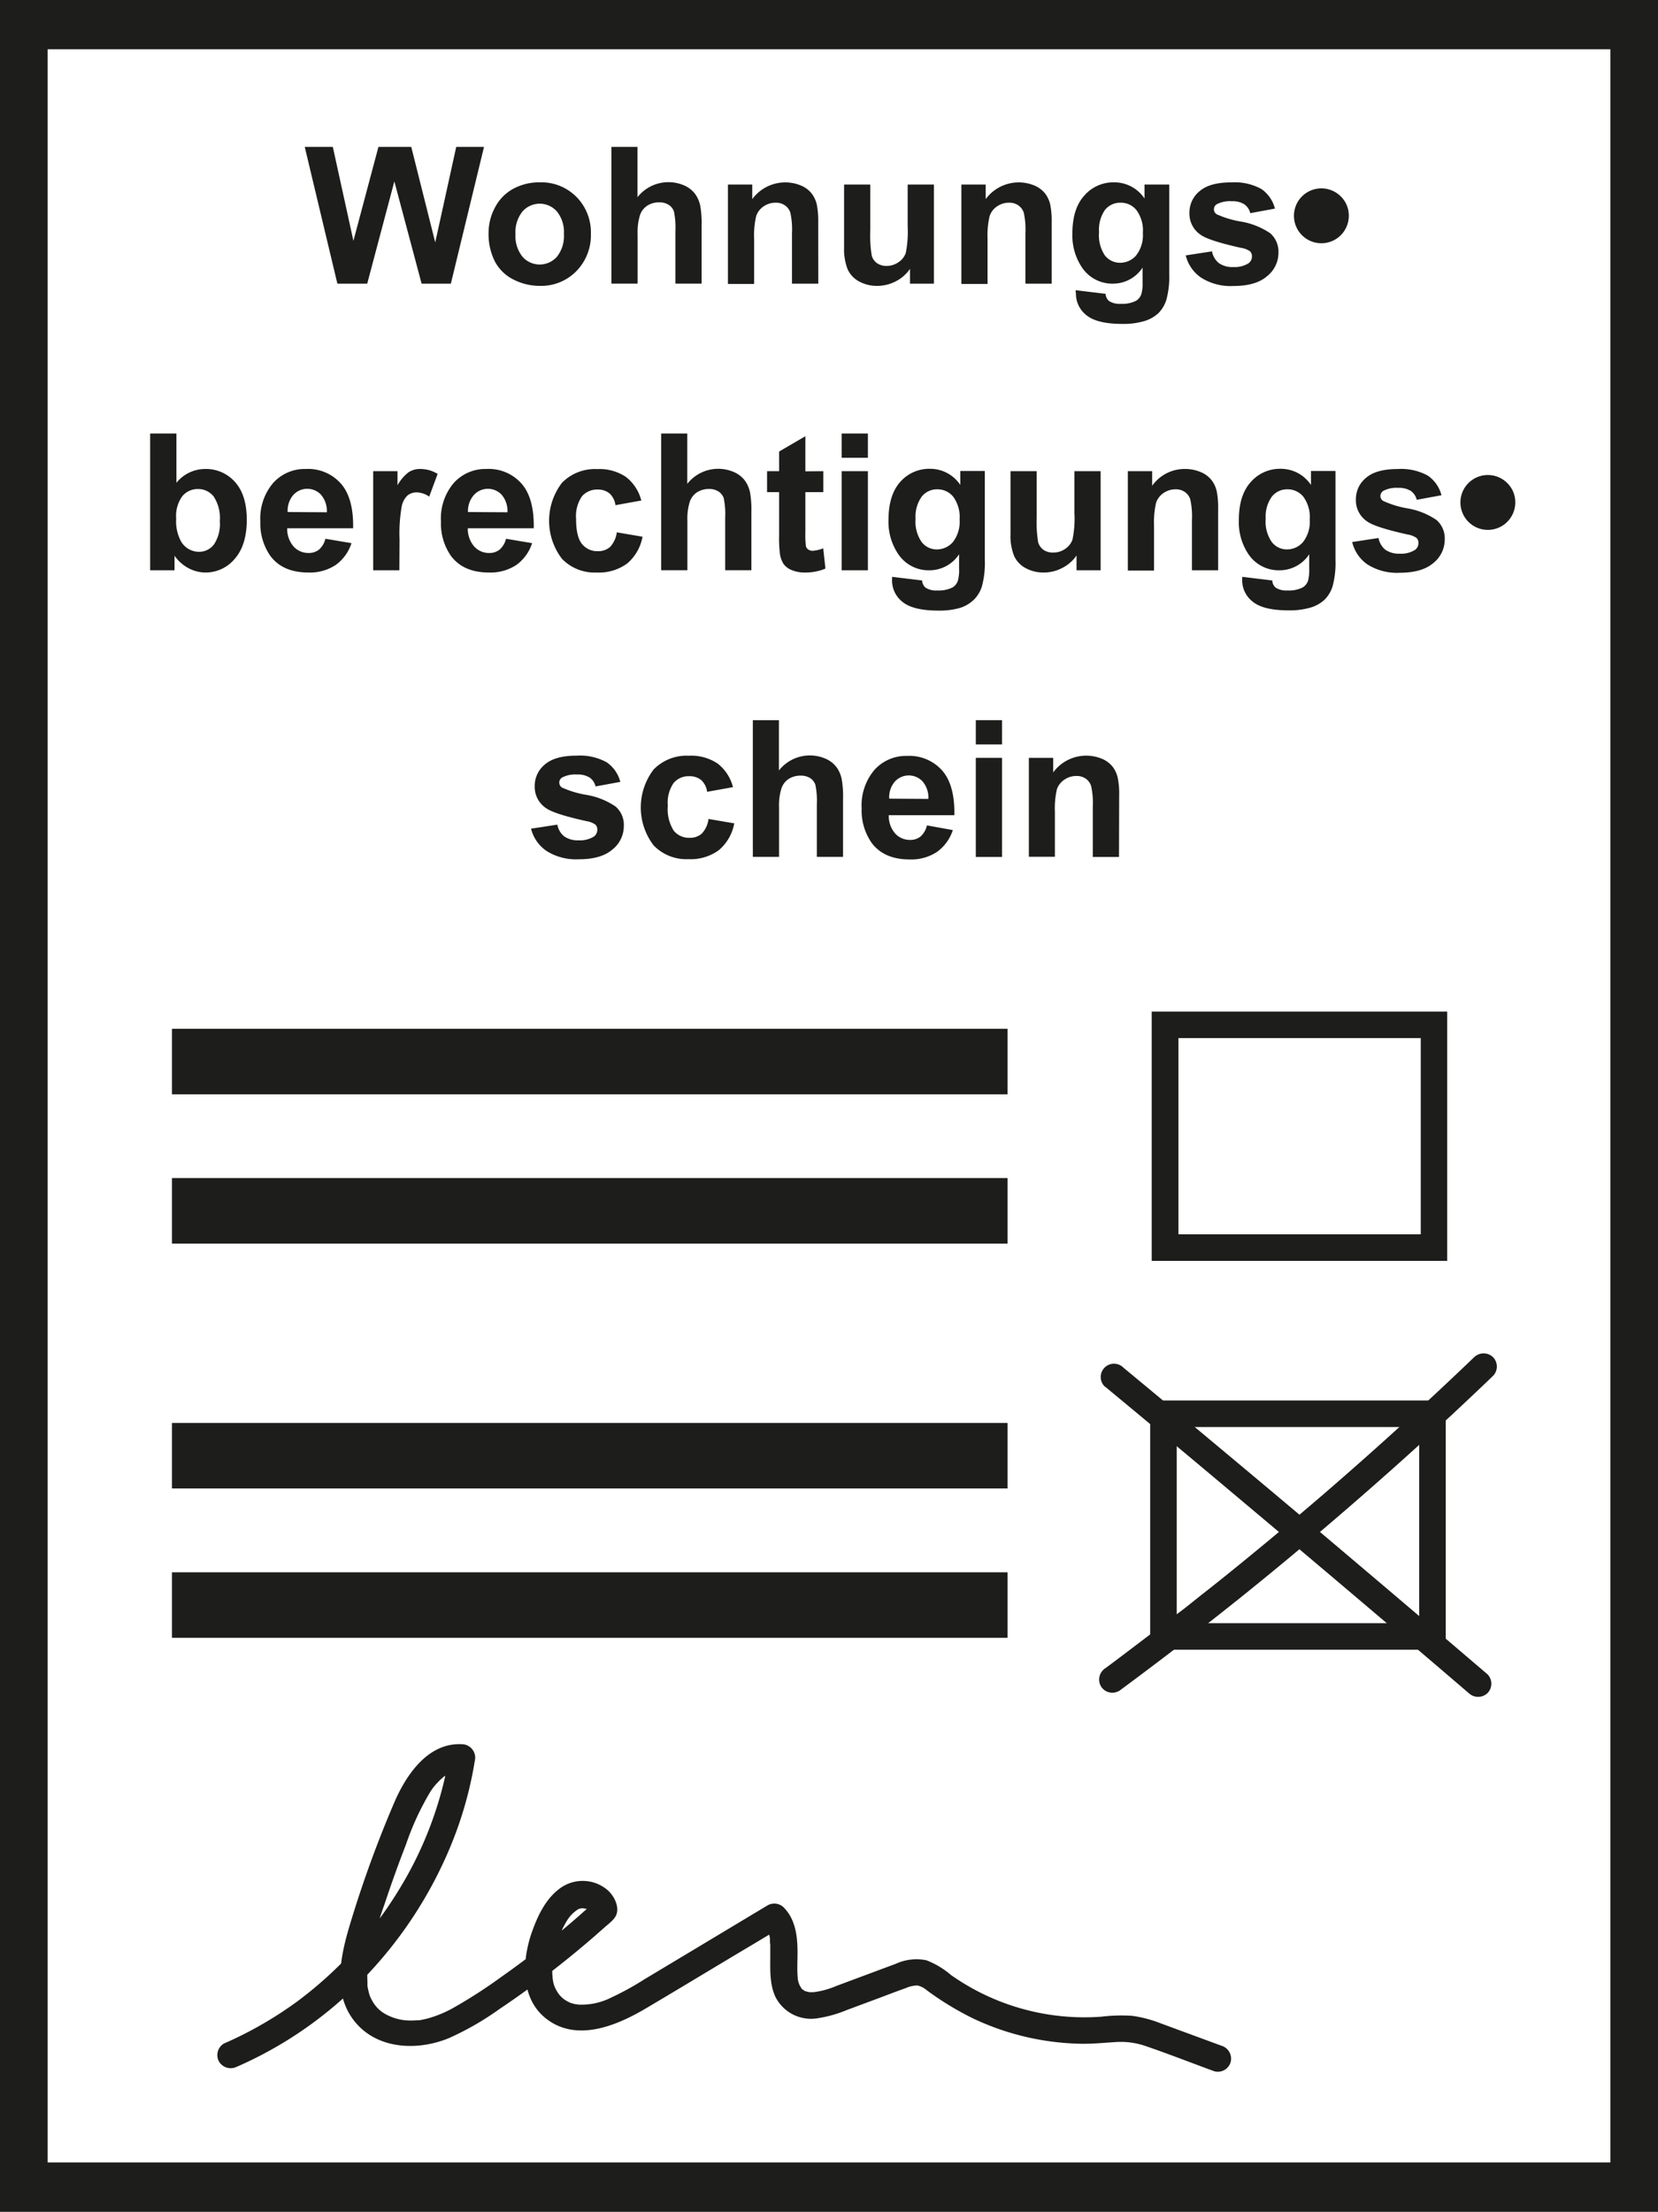
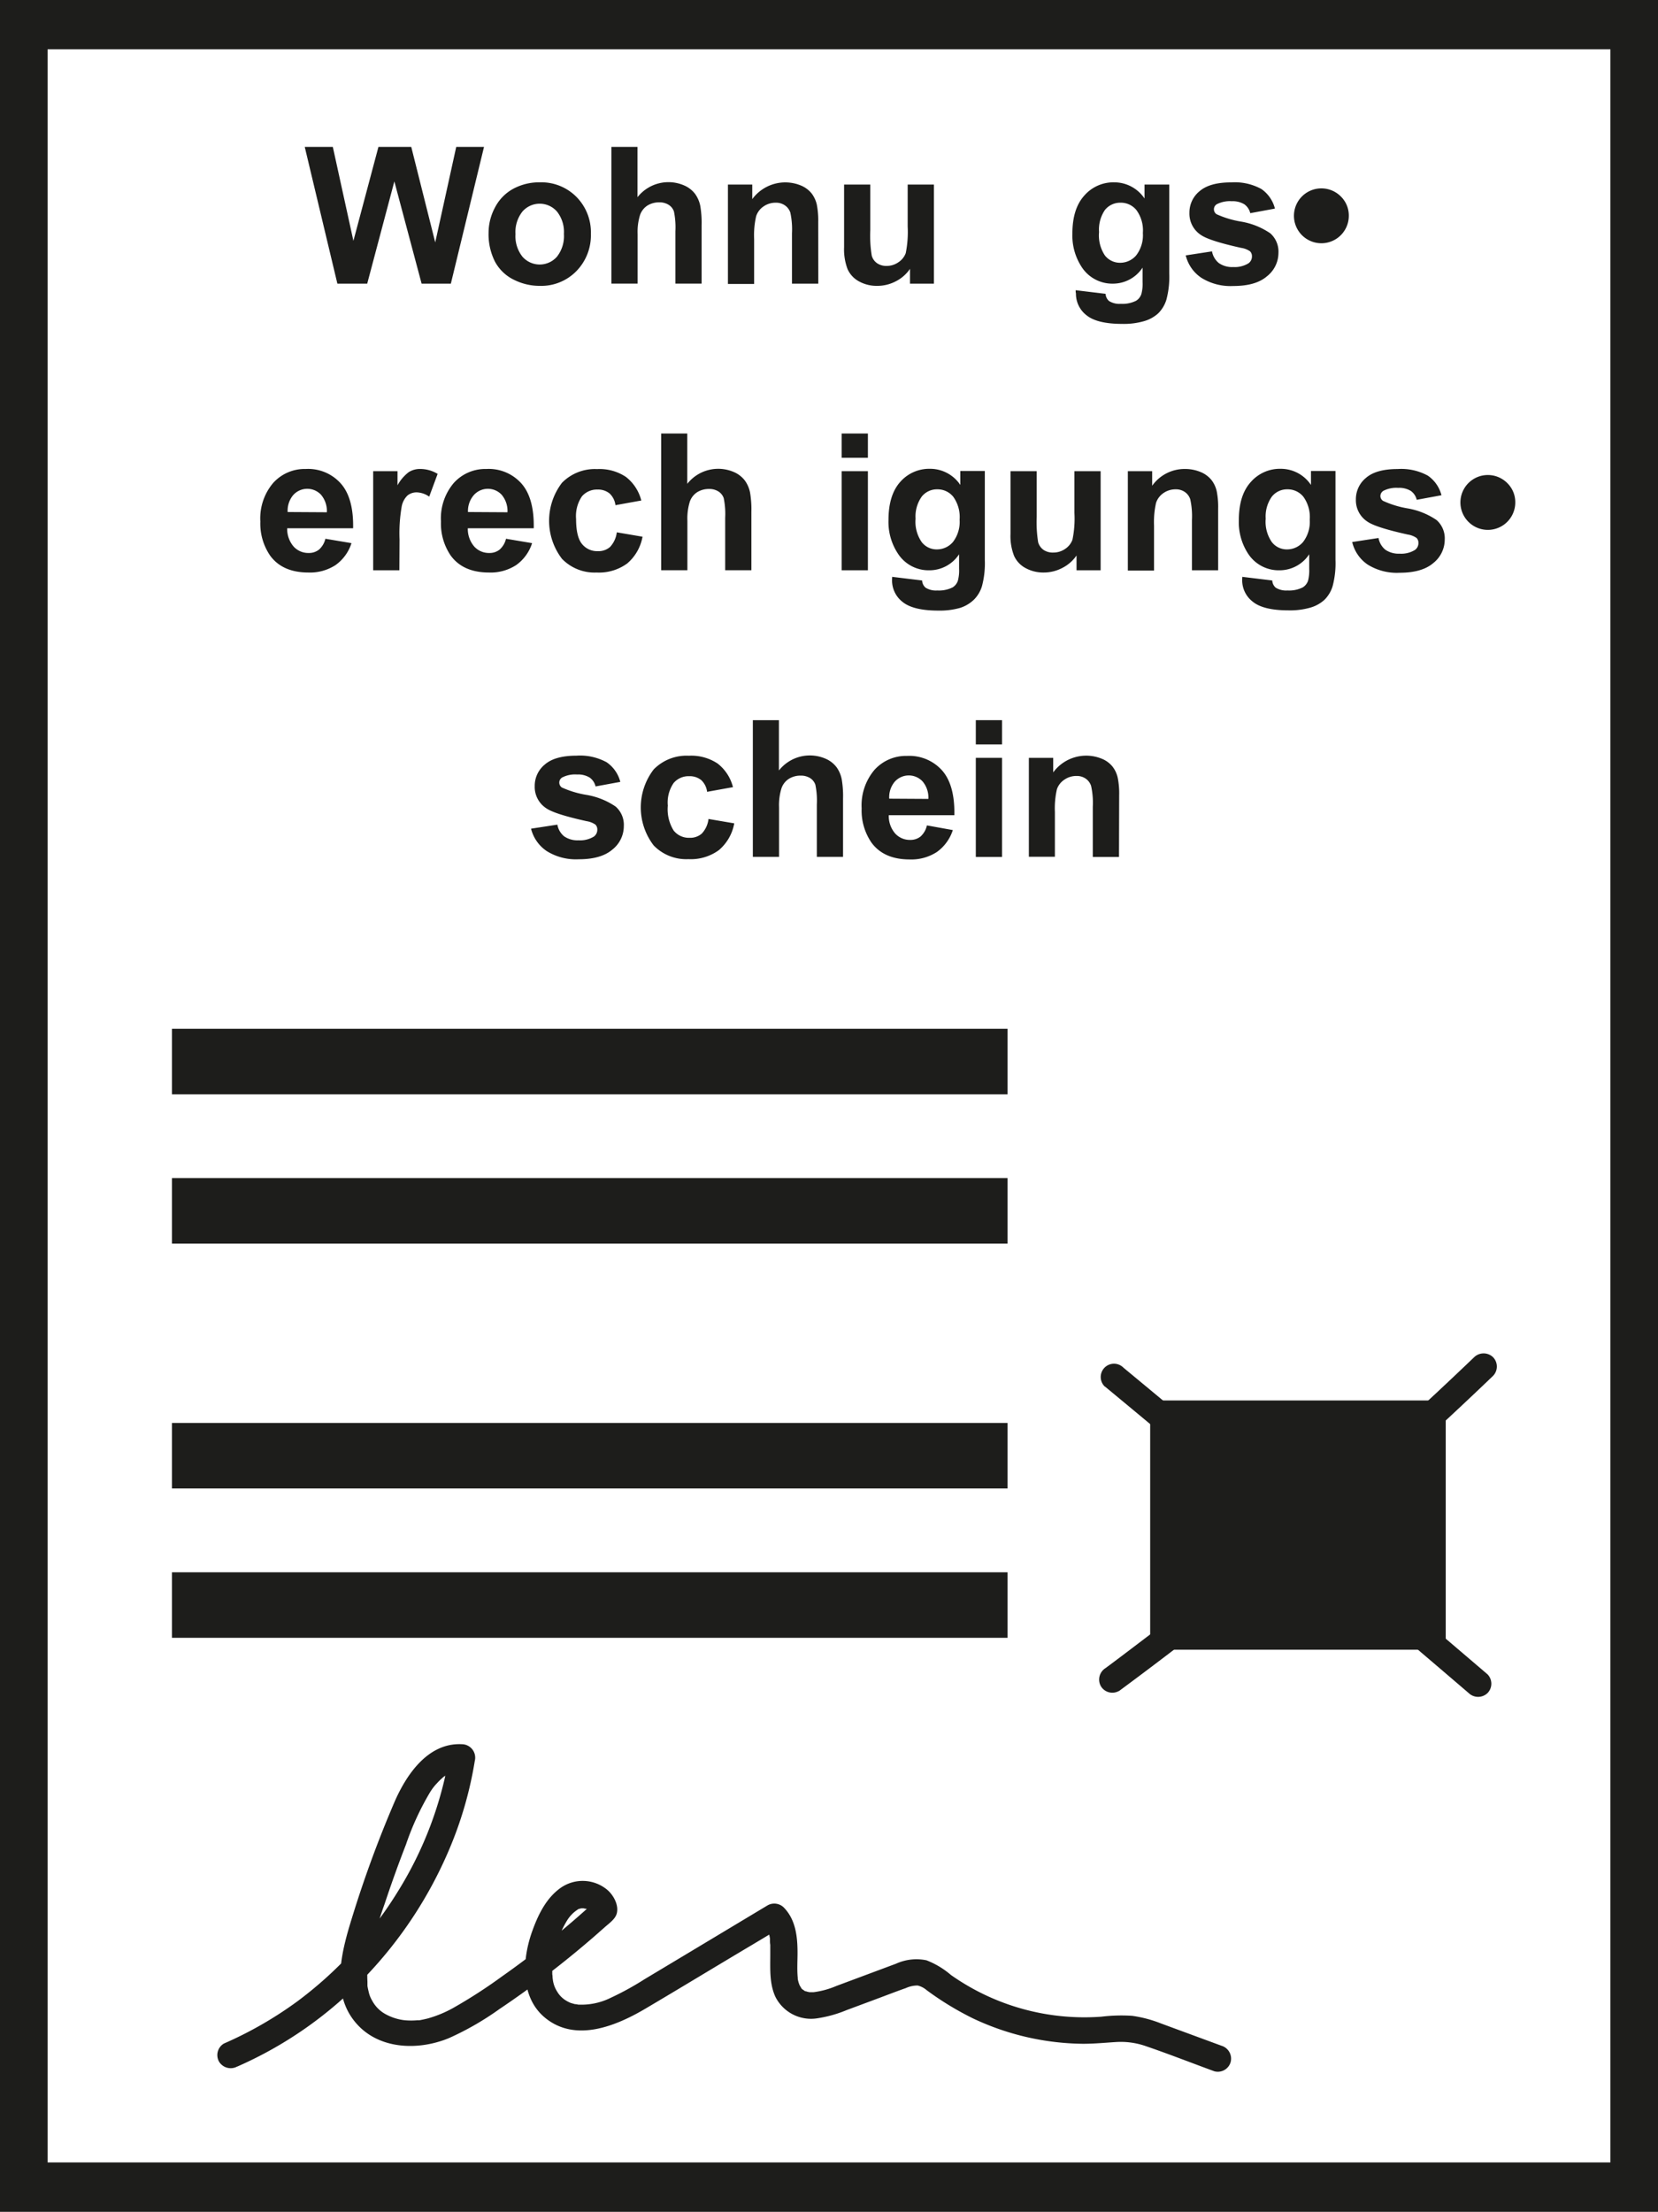
<svg xmlns="http://www.w3.org/2000/svg" viewBox="0 0 283.46 378.1">
  <rect x="0" y="0" width="283.46" height="378.1" fill="#808080" stroke="none" />
  <defs>
    <style>.cls-1{fill:#fff;}.cls-2{fill:#1d1d1b;}</style>
  </defs>
  <g id="Ebene_6" data-name="Ebene 6">
    <rect class="cls-1" x="4.07" y="4.22" width="275.32" height="369.66" />
    <path class="cls-2" d="M455.56,608.19H172.1V230.1H455.56Zm-275.32-8.43H447.42V238.53H180.24Z" transform="translate(-172.1 -230.1)" />
    <path class="cls-2" d="M229.78,278.59l-5.58-23.38H229l3.52,16.06,4.28-16.06h5.61l4.1,16.33,3.59-16.33h4.75l-5.67,23.38h-5l-4.66-17.48-4.64,17.48Z" transform="translate(-172.1 -230.1)" />
    <path class="cls-2" d="M255.63,269.88a9.18,9.18,0,0,1,1.1-4.32,7.62,7.62,0,0,1,3.12-3.19,9.32,9.32,0,0,1,4.51-1.1,8.44,8.44,0,0,1,6.3,2.5,8.59,8.59,0,0,1,2.46,6.3,8.76,8.76,0,0,1-2.48,6.38,8.42,8.42,0,0,1-6.25,2.52,9.86,9.86,0,0,1-4.44-1.05,7.27,7.27,0,0,1-3.22-3.08A10.36,10.36,0,0,1,255.63,269.88Zm4.6.24a5.64,5.64,0,0,0,1.19,3.86,3.92,3.92,0,0,0,5.9,0,5.69,5.69,0,0,0,1.19-3.89,5.61,5.61,0,0,0-1.19-3.83,3.92,3.92,0,0,0-5.9,0A5.66,5.66,0,0,0,260.23,270.12Z" transform="translate(-172.1 -230.1)" />
    <path class="cls-2" d="M281.09,255.21v8.6a6.73,6.73,0,0,1,8-2,4.65,4.65,0,0,1,1.87,1.47,5.31,5.31,0,0,1,.86,2,17.15,17.15,0,0,1,.23,3.36v9.94h-4.48v-8.95a13.37,13.37,0,0,0-.25-3.38,2.18,2.18,0,0,0-.91-1.14,2.9,2.9,0,0,0-1.61-.42,3.75,3.75,0,0,0-2,.54,3.14,3.14,0,0,0-1.28,1.64,9.73,9.73,0,0,0-.41,3.23v8.48h-4.48V255.21Z" transform="translate(-172.1 -230.1)" />
    <path class="cls-2" d="M312,278.59H307.5V270a13.5,13.5,0,0,0-.28-3.55,2.39,2.39,0,0,0-.94-1.25,2.63,2.63,0,0,0-1.55-.45,3.56,3.56,0,0,0-2.09.64,3.19,3.19,0,0,0-1.27,1.69,14.58,14.58,0,0,0-.34,3.89v7.67h-4.48V261.65h4.16v2.49A7,7,0,0,1,309,261.8a4.61,4.61,0,0,1,1.86,1.37,5,5,0,0,1,.88,1.88,14.28,14.28,0,0,1,.25,3Z" transform="translate(-172.1 -230.1)" />
    <path class="cls-2" d="M327.68,278.59v-2.53a6.51,6.51,0,0,1-2.43,2.13,6.86,6.86,0,0,1-3.18.78,6.3,6.3,0,0,1-3.06-.74,4.47,4.47,0,0,1-2-2.11,9.46,9.46,0,0,1-.6-3.75V261.65h4.48v7.79a21,21,0,0,0,.25,4.37,2.33,2.33,0,0,0,.9,1.28,2.79,2.79,0,0,0,1.66.47,3.5,3.5,0,0,0,2-.63,3.18,3.18,0,0,0,1.25-1.56,18.42,18.42,0,0,0,.33-4.57v-7.15h4.49v16.94Z" transform="translate(-172.1 -230.1)" />
-     <path class="cls-2" d="M351.9,278.59h-4.49V270a13.5,13.5,0,0,0-.28-3.55,2.5,2.5,0,0,0-.94-1.25,2.65,2.65,0,0,0-1.55-.45,3.54,3.54,0,0,0-2.09.64,3.19,3.19,0,0,0-1.27,1.69,14.58,14.58,0,0,0-.34,3.89v7.67h-4.48V261.65h4.16v2.49a7,7,0,0,1,8.29-2.34,4.61,4.61,0,0,1,1.86,1.37,5,5,0,0,1,.88,1.88,14.28,14.28,0,0,1,.25,3Z" transform="translate(-172.1 -230.1)" />
    <path class="cls-2" d="M356,279.71l5.12.62a1.71,1.71,0,0,0,.59,1.23,3.34,3.34,0,0,0,2,.48,5.23,5.23,0,0,0,2.63-.53,2.15,2.15,0,0,0,.89-1.13,6.73,6.73,0,0,0,.21-2.06v-2.47a6.06,6.06,0,0,1-5.07,2.74A6.24,6.24,0,0,1,357,275.7a9.81,9.81,0,0,1-1.56-5.67q0-4.26,2.05-6.51a6.59,6.59,0,0,1,5.09-2.25,6.22,6.22,0,0,1,5.19,2.76v-2.38H372v15.2a15.22,15.22,0,0,1-.49,4.49,5.62,5.62,0,0,1-1.39,2.32,6.09,6.09,0,0,1-2.39,1.33,12.48,12.48,0,0,1-3.77.48c-2.87,0-4.91-.5-6.11-1.48a4.63,4.63,0,0,1-1.8-3.74C356,280.1,356,279.92,356,279.71Zm4-9.94a6.16,6.16,0,0,0,1,4,3.26,3.26,0,0,0,2.58,1.25,3.59,3.59,0,0,0,2.78-1.28,5.65,5.65,0,0,0,1.13-3.81,5.88,5.88,0,0,0-1.09-3.9,3.41,3.41,0,0,0-2.74-1.28,3.34,3.34,0,0,0-2.66,1.25A5.92,5.92,0,0,0,360,269.77Z" transform="translate(-172.1 -230.1)" />
    <path class="cls-2" d="M374.82,273.76l4.49-.69a3.33,3.33,0,0,0,1.17,2,3.92,3.92,0,0,0,2.45.68,4.48,4.48,0,0,0,2.62-.64,1.44,1.44,0,0,0,.59-1.2,1.17,1.17,0,0,0-.32-.84,3.43,3.43,0,0,0-1.5-.59q-5.42-1.2-6.87-2.19a4.35,4.35,0,0,1-2-3.81,4.69,4.69,0,0,1,1.74-3.7c1.16-1,2.95-1.5,5.39-1.5a9.46,9.46,0,0,1,5.17,1.13,5.8,5.8,0,0,1,2.32,3.35l-4.22.78a2.62,2.62,0,0,0-1-1.51,3.79,3.79,0,0,0-2.16-.53,4.87,4.87,0,0,0-2.54.5,1,1,0,0,0-.51.91,1,1,0,0,0,.45.81,16.56,16.56,0,0,0,4.18,1.26,12.6,12.6,0,0,1,5,2,4.17,4.17,0,0,1,1.4,3.34,5.11,5.11,0,0,1-1.95,4c-1.29,1.12-3.21,1.67-5.76,1.67a9.39,9.39,0,0,1-5.47-1.4A6.42,6.42,0,0,1,374.82,273.76Z" transform="translate(-172.1 -230.1)" />
    <path class="cls-2" d="M402.7,267a4.69,4.69,0,1,1-1.38-3.33A4.57,4.57,0,0,1,402.7,267Z" transform="translate(-172.1 -230.1)" />
-     <path class="cls-2" d="M197.77,327.59V304.21h4.49v8.42a6.35,6.35,0,0,1,4.91-2.36,6.62,6.62,0,0,1,5.12,2.24q2,2.24,2,6.44c0,2.89-.68,5.12-2.06,6.68a6.46,6.46,0,0,1-5,2.34,6.22,6.22,0,0,1-2.86-.72,6.79,6.79,0,0,1-2.43-2.15v2.49Zm4.45-8.83a7.23,7.23,0,0,0,.83,3.89,3.55,3.55,0,0,0,3.1,1.78,3.18,3.18,0,0,0,2.53-1.26,6.3,6.3,0,0,0,1-4,6.64,6.64,0,0,0-1.05-4.19,3.34,3.34,0,0,0-2.7-1.28,3.39,3.39,0,0,0-2.68,1.25A5.77,5.77,0,0,0,202.22,318.76Z" transform="translate(-172.1 -230.1)" />
    <path class="cls-2" d="M227.73,322.2l4.46.75a7.34,7.34,0,0,1-2.71,3.74,8,8,0,0,1-4.65,1.28q-4.43,0-6.54-2.88a9.68,9.68,0,0,1-1.68-5.84,9.35,9.35,0,0,1,2.2-6.6,7.26,7.26,0,0,1,5.57-2.38,7.48,7.48,0,0,1,6,2.5q2.19,2.49,2.09,7.64H221.2a4.6,4.6,0,0,0,1.09,3.11,3.38,3.38,0,0,0,2.58,1.11,2.73,2.73,0,0,0,1.77-.58A3.57,3.57,0,0,0,227.73,322.2Zm.25-4.53a4.3,4.3,0,0,0-1-3,3.23,3.23,0,0,0-4.75.06,4.13,4.13,0,0,0-.95,2.9Z" transform="translate(-172.1 -230.1)" />
    <path class="cls-2" d="M240.38,327.59H235.9V310.65h4.16v2.41a7.15,7.15,0,0,1,1.92-2.25,3.54,3.54,0,0,1,1.94-.54,5.72,5.72,0,0,1,3,.84L245.48,315a3.91,3.91,0,0,0-2.1-.73,2.48,2.48,0,0,0-1.6.52,3.5,3.5,0,0,0-1,1.87,26.8,26.8,0,0,0-.37,5.68Z" transform="translate(-172.1 -230.1)" />
    <path class="cls-2" d="M258.61,322.2l4.46.75a7.34,7.34,0,0,1-2.71,3.74,8,8,0,0,1-4.65,1.28q-4.43,0-6.54-2.88a9.68,9.68,0,0,1-1.68-5.84,9.35,9.35,0,0,1,2.2-6.6,7.26,7.26,0,0,1,5.57-2.38,7.48,7.48,0,0,1,6,2.5q2.19,2.49,2.09,7.64H252.08a4.6,4.6,0,0,0,1.09,3.11,3.38,3.38,0,0,0,2.58,1.11,2.73,2.73,0,0,0,1.77-.58A3.57,3.57,0,0,0,258.61,322.2Zm.25-4.53a4.3,4.3,0,0,0-1-3,3.23,3.23,0,0,0-4.75.06,4.13,4.13,0,0,0-1,2.9Z" transform="translate(-172.1 -230.1)" />
    <path class="cls-2" d="M281.74,315.66l-4.42.8a3.28,3.28,0,0,0-1-2,3.1,3.1,0,0,0-2.05-.67,3.37,3.37,0,0,0-2.68,1.16,6,6,0,0,0-1,3.87c0,2,.33,3.43,1,4.26a3.32,3.32,0,0,0,2.72,1.24,3,3,0,0,0,2.09-.72,4.46,4.46,0,0,0,1.15-2.5l4.4.75a7.81,7.81,0,0,1-2.63,4.58,8.17,8.17,0,0,1-5.22,1.54,7.74,7.74,0,0,1-5.92-2.34,10.69,10.69,0,0,1,0-13,7.88,7.88,0,0,1,6-2.34,8.13,8.13,0,0,1,4.92,1.33A7.42,7.42,0,0,1,281.74,315.66Z" transform="translate(-172.1 -230.1)" />
    <path class="cls-2" d="M289.6,304.21v8.6a6.73,6.73,0,0,1,8-2,4.65,4.65,0,0,1,1.87,1.47,5.31,5.31,0,0,1,.86,2,17.15,17.15,0,0,1,.23,3.36v9.94h-4.48v-8.95a13.37,13.37,0,0,0-.25-3.38,2.22,2.22,0,0,0-.91-1.14,2.9,2.9,0,0,0-1.61-.42,3.75,3.75,0,0,0-2,.54,3.14,3.14,0,0,0-1.28,1.64,9.73,9.73,0,0,0-.41,3.23v8.48h-4.48V304.21Z" transform="translate(-172.1 -230.1)" />
-     <path class="cls-2" d="M312.86,310.65v3.58h-3.07v6.82a16.66,16.66,0,0,0,.09,2.42.94.94,0,0,0,.4.56,1.27,1.27,0,0,0,.76.23,6,6,0,0,0,1.8-.43l.38,3.47a8.83,8.83,0,0,1-3.54.67,5.61,5.61,0,0,1-2.18-.4,3.17,3.17,0,0,1-1.43-1.05,4.33,4.33,0,0,1-.63-1.75,21.24,21.24,0,0,1-.14-3.16v-7.38h-2.06v-3.58h2.06v-3.36l4.49-2.62v6Z" transform="translate(-172.1 -230.1)" />
    <path class="cls-2" d="M316,308.36v-4.15h4.48v4.15Zm0,19.23V310.65h4.48v16.94Z" transform="translate(-172.1 -230.1)" />
    <path class="cls-2" d="M324.63,328.71l5.12.62a1.71,1.71,0,0,0,.59,1.23,3.34,3.34,0,0,0,2,.48,5.23,5.23,0,0,0,2.63-.53,2.15,2.15,0,0,0,.89-1.13,6.73,6.73,0,0,0,.21-2.06v-2.47a6.06,6.06,0,0,1-5.07,2.74,6.24,6.24,0,0,1-5.41-2.89A9.81,9.81,0,0,1,324,319q0-4.26,2-6.51a6.59,6.59,0,0,1,5.09-2.25,6.21,6.21,0,0,1,5.19,2.76v-2.38h4.19v15.2a15.22,15.22,0,0,1-.49,4.49,5.51,5.51,0,0,1-1.39,2.32A6.12,6.12,0,0,1,336.3,334a12.6,12.6,0,0,1-3.78.48c-2.87,0-4.9-.5-6.11-1.48a4.63,4.63,0,0,1-1.8-3.74C324.61,329.1,324.62,328.92,324.63,328.71Zm4-9.94a6.1,6.1,0,0,0,1.05,4,3.22,3.22,0,0,0,2.57,1.25,3.59,3.59,0,0,0,2.78-1.28,5.65,5.65,0,0,0,1.13-3.81,5.93,5.93,0,0,0-1.08-3.9,3.44,3.44,0,0,0-2.75-1.28,3.31,3.31,0,0,0-2.65,1.25A5.86,5.86,0,0,0,328.63,318.77Z" transform="translate(-172.1 -230.1)" />
    <path class="cls-2" d="M356.15,327.59v-2.53a6.54,6.54,0,0,1-2.44,2.13,6.8,6.8,0,0,1-3.18.78,6.3,6.3,0,0,1-3.06-.74,4.45,4.45,0,0,1-2-2.11,9.26,9.26,0,0,1-.61-3.75V310.65h4.48v7.79a21.74,21.74,0,0,0,.25,4.37,2.43,2.43,0,0,0,.9,1.28,2.81,2.81,0,0,0,1.66.47,3.53,3.53,0,0,0,2.06-.63,3.21,3.21,0,0,0,1.24-1.56,17.74,17.74,0,0,0,.34-4.57v-7.15h4.48v16.94Z" transform="translate(-172.1 -230.1)" />
    <path class="cls-2" d="M380.36,327.59h-4.48V319a13.35,13.35,0,0,0-.29-3.55,2.43,2.43,0,0,0-.93-1.25,2.66,2.66,0,0,0-1.56-.45,3.58,3.58,0,0,0-2.09.64,3.24,3.24,0,0,0-1.27,1.69,15,15,0,0,0-.34,3.89v7.67h-4.48V310.65h4.16v2.49a6.79,6.79,0,0,1,5.58-2.87,6.87,6.87,0,0,1,2.72.53,4.64,4.64,0,0,1,1.85,1.37,4.86,4.86,0,0,1,.88,1.88,13.63,13.63,0,0,1,.25,3Z" transform="translate(-172.1 -230.1)" />
    <path class="cls-2" d="M384.49,328.71l5.12.62a1.75,1.75,0,0,0,.59,1.23,3.38,3.38,0,0,0,2,.48,5.2,5.2,0,0,0,2.63-.53,2.17,2.17,0,0,0,.9-1.13,7.17,7.17,0,0,0,.2-2.06v-2.47a6.06,6.06,0,0,1-5.07,2.74,6.24,6.24,0,0,1-5.41-2.89A9.81,9.81,0,0,1,383.9,319q0-4.26,2.05-6.51a6.61,6.61,0,0,1,5.1-2.25,6.2,6.2,0,0,1,5.18,2.76v-2.38h4.19v15.2a15.22,15.22,0,0,1-.49,4.49,5.51,5.51,0,0,1-1.39,2.32,6,6,0,0,1-2.38,1.33,12.53,12.53,0,0,1-3.77.48c-2.88,0-4.91-.5-6.11-1.48a4.61,4.61,0,0,1-1.81-3.74C384.47,329.1,384.48,328.92,384.49,328.71Zm4-9.94a6.1,6.1,0,0,0,1.05,4,3.22,3.22,0,0,0,2.57,1.25,3.59,3.59,0,0,0,2.78-1.28,5.65,5.65,0,0,0,1.13-3.81,5.93,5.93,0,0,0-1.08-3.9,3.44,3.44,0,0,0-2.75-1.28,3.31,3.31,0,0,0-2.65,1.25A5.86,5.86,0,0,0,388.49,318.77Z" transform="translate(-172.1 -230.1)" />
    <path class="cls-2" d="M403.28,322.76l4.5-.69a3.32,3.32,0,0,0,1.16,2,4,4,0,0,0,2.46.68,4.44,4.44,0,0,0,2.61-.64,1.42,1.42,0,0,0,.59-1.2,1.16,1.16,0,0,0-.31-.84,3.55,3.55,0,0,0-1.5-.59q-5.43-1.2-6.88-2.19a4.35,4.35,0,0,1-2-3.81,4.69,4.69,0,0,1,1.74-3.7q1.74-1.5,5.39-1.5a9.46,9.46,0,0,1,5.17,1.13,5.81,5.81,0,0,1,2.33,3.35l-4.23.78a2.57,2.57,0,0,0-1-1.51,3.74,3.74,0,0,0-2.16-.53,4.83,4.83,0,0,0-2.53.5,1.06,1.06,0,0,0-.52.91,1,1,0,0,0,.45.81A16.7,16.7,0,0,0,412.7,317a12.54,12.54,0,0,1,5,2,4.17,4.17,0,0,1,1.4,3.34,5.13,5.13,0,0,1-1.94,4c-1.3,1.12-3.22,1.67-5.76,1.67a9.4,9.4,0,0,1-5.48-1.4A6.42,6.42,0,0,1,403.28,322.76Z" transform="translate(-172.1 -230.1)" />
    <path class="cls-2" d="M431.16,316a4.69,4.69,0,1,1-1.38-3.33A4.57,4.57,0,0,1,431.16,316Z" transform="translate(-172.1 -230.1)" />
    <path class="cls-2" d="M262.89,371.76l4.5-.69a3.32,3.32,0,0,0,1.16,2,4,4,0,0,0,2.46.68,4.5,4.5,0,0,0,2.62-.64,1.44,1.44,0,0,0,.59-1.2,1.17,1.17,0,0,0-.32-.84,3.55,3.55,0,0,0-1.5-.59q-5.43-1.2-6.88-2.19a4.35,4.35,0,0,1-2-3.81,4.69,4.69,0,0,1,1.74-3.7q1.74-1.5,5.39-1.5a9.46,9.46,0,0,1,5.17,1.13,5.81,5.81,0,0,1,2.33,3.35l-4.23.78a2.57,2.57,0,0,0-1-1.51,3.74,3.74,0,0,0-2.16-.53,4.83,4.83,0,0,0-2.53.5,1,1,0,0,0-.51.91,1,1,0,0,0,.44.81,16.7,16.7,0,0,0,4.19,1.26,12.54,12.54,0,0,1,5,2,4.14,4.14,0,0,1,1.4,3.34,5.1,5.1,0,0,1-1.94,4c-1.3,1.12-3.22,1.67-5.76,1.67a9.43,9.43,0,0,1-5.48-1.4A6.51,6.51,0,0,1,262.89,371.76Z" transform="translate(-172.1 -230.1)" />
    <path class="cls-2" d="M297.41,364.66l-4.42.8a3.28,3.28,0,0,0-1-2,3.1,3.1,0,0,0-2.05-.67,3.34,3.34,0,0,0-2.67,1.16,5.89,5.89,0,0,0-1,3.87,6.9,6.9,0,0,0,1,4.26,3.32,3.32,0,0,0,2.72,1.24,3,3,0,0,0,2.09-.72,4.39,4.39,0,0,0,1.15-2.5l4.4.75a7.81,7.81,0,0,1-2.63,4.58,8.17,8.17,0,0,1-5.22,1.54,7.76,7.76,0,0,1-5.92-2.34,10.67,10.67,0,0,1,0-13,7.84,7.84,0,0,1,6-2.34,8.13,8.13,0,0,1,4.92,1.33A7.37,7.37,0,0,1,297.41,364.66Z" transform="translate(-172.1 -230.1)" />
    <path class="cls-2" d="M305.27,353.21v8.6a6.73,6.73,0,0,1,8-2,4.65,4.65,0,0,1,1.87,1.47,5.31,5.31,0,0,1,.86,2,17.15,17.15,0,0,1,.23,3.36v9.94h-4.48v-8.95a13.37,13.37,0,0,0-.25-3.38,2.21,2.21,0,0,0-.9-1.14,3,3,0,0,0-1.62-.42,3.75,3.75,0,0,0-2,.54,3.14,3.14,0,0,0-1.28,1.64,9.73,9.73,0,0,0-.41,3.23v8.48h-4.48V353.21Z" transform="translate(-172.1 -230.1)" />
    <path class="cls-2" d="M330.57,371.2,335,372a7.41,7.41,0,0,1-2.72,3.74,8,8,0,0,1-4.65,1.28q-4.43,0-6.54-2.88a9.68,9.68,0,0,1-1.68-5.84,9.39,9.39,0,0,1,2.2-6.6,7.26,7.26,0,0,1,5.57-2.38,7.52,7.52,0,0,1,6,2.5c1.45,1.66,2.15,4.21,2.08,7.64H324.05a4.55,4.55,0,0,0,1.08,3.11,3.38,3.38,0,0,0,2.58,1.11,2.73,2.73,0,0,0,1.77-.58A3.57,3.57,0,0,0,330.57,371.2Zm.25-4.53a4.3,4.3,0,0,0-1-3,3.23,3.23,0,0,0-4.75.06,4.08,4.08,0,0,0-.94,2.9Z" transform="translate(-172.1 -230.1)" />
    <path class="cls-2" d="M338.93,357.36v-4.15h4.48v4.15Zm0,19.23V359.65h4.48v16.94Z" transform="translate(-172.1 -230.1)" />
    <path class="cls-2" d="M363.41,376.59h-4.48V368a13.35,13.35,0,0,0-.29-3.55,2.43,2.43,0,0,0-.93-1.25,2.66,2.66,0,0,0-1.56-.45,3.58,3.58,0,0,0-2.09.64A3.23,3.23,0,0,0,352.8,365a14.46,14.46,0,0,0-.35,3.89v7.67H348V359.65h4.16v2.49a7,7,0,0,1,8.3-2.34,4.52,4.52,0,0,1,1.86,1.37,4.84,4.84,0,0,1,.87,1.88,13.63,13.63,0,0,1,.25,3Z" transform="translate(-172.1 -230.1)" />
  </g>
  <g id="Ebene_1_Bild_Bild" data-name="Ebene 1 Bild Bild">
    <g id="Ebene_7_Bild" data-name="Ebene 7 Bild">
      <path class="cls-2" d="M212.7,583.36a67.93,67.93,0,0,0,21.79-15.26,72.13,72.13,0,0,0,14.72-22.59,65.25,65.25,0,0,0,4.06-14.37,2.3,2.3,0,0,0-2.19-2.87c-5.8-.3-9.51,5.2-11.55,9.91A196.08,196.08,0,0,0,232.26,558c-1.66,5.37-3.51,12.12.08,17.14,3.76,5.28,10.92,5.67,16.49,3.38a49.54,49.54,0,0,0,8.69-5q4.16-2.79,8.11-5.82,4.14-3.16,8.07-6.57l1.76-1.55c.73-.66,1.81-1.38,2.08-2.36.4-1.46-.58-3.21-1.68-4.11a6.56,6.56,0,0,0-8-.22c-2.42,1.76-3.77,4.57-4.76,7.32-1.73,4.79-2.15,11.28,2.21,14.84,5.22,4.26,12.15,1.38,17.21-1.62,6.16-3.64,12.27-7.36,18.4-11l4.62-2.77-2.75-.35.26.27c-.28-.29-.08-.11,0,0s.25.42.37.64c-.23-.43.06.16.11.32.09.31.15.62.21.93s0-.3,0,.27c0,.27,0,.54.05.81,0,.58,0,1.17,0,1.75,0,2.42-.15,4.89.87,7.14a6.82,6.82,0,0,0,7.26,3.67,21.3,21.3,0,0,0,4.93-1.39l4.94-1.84c1.73-.64,3.46-1.32,5.2-1.93a4.73,4.73,0,0,1,2-.43,3.62,3.62,0,0,1,1.52.78,51.39,51.39,0,0,0,8,4.87,45,45,0,0,0,18.73,4.31c1.85,0,3.67-.17,5.52-.29a13,13,0,0,1,5.32.72c3.91,1.34,7.76,2.85,11.63,4.27a2.28,2.28,0,0,0,2.79-1.58,2.31,2.31,0,0,0-1.58-2.79L370.58,576a21.38,21.38,0,0,0-4.92-1.3,28.26,28.26,0,0,0-5.28.15,39.61,39.61,0,0,1-25.7-7.13,14.41,14.41,0,0,0-4.18-2.51,8.43,8.43,0,0,0-5.21.58l-10.19,3.8a14.65,14.65,0,0,1-3.9,1.07h-.52s-.45,0-.17,0a4.31,4.31,0,0,1-.49-.11s-.39-.15-.17,0c-.19-.09-.77-.57-.44-.25l-.26-.25c-.31-.26.1.19,0,0a7.51,7.51,0,0,1-.39-.68c0,.08.14.45,0,.06,0-.15-.09-.29-.13-.43a7.84,7.84,0,0,1-.18-.81c.1.52,0-.28,0-.45-.08-1.26,0-2.53,0-3.79,0-2.8-.31-5.69-2.36-7.78a2.32,2.32,0,0,0-2.75-.36l-14.14,8.49-6.92,4.15a49.36,49.36,0,0,1-5.79,3.18,11.27,11.27,0,0,1-5.75,1.14c.41,0-.36-.08-.36-.07l-.7-.2a5.61,5.61,0,0,1-1-.53,4.41,4.41,0,0,1-1.33-1.42,4.91,4.91,0,0,1-.73-2s-.09-.75-.05-.27c0-.22,0-.45-.05-.67,0-.46,0-.91,0-1.37,0-.23,0-.46.06-.69.05-.74-.09.41,0-.33.08-.47.16-.93.27-1.39a21.14,21.14,0,0,1,.85-2.7s.28-.7.11-.31c.13-.3.27-.6.41-.89a16.7,16.7,0,0,1,.85-1.56,5.86,5.86,0,0,1,1.76-1.81c.5-.34-.21,0,.27-.14l.38-.1h.6c-.51,0,.27.08.39.11.53.12-.27-.22.18.07l.33.2c-.2-.16-.21-.16,0,0,.24.54-.13-.44.11.12.12.22.12.21,0,0,.06.26.07.24,0,0l.66-1.6a157.41,157.41,0,0,1-15.82,12.74,86.23,86.23,0,0,1-8.45,5.45,20.06,20.06,0,0,1-4.21,1.73c-.38.1-.77.18-1.15.26l-.34.06-.32,0a12.63,12.63,0,0,1-2.13,0,8.8,8.8,0,0,1-3.23-1,5.67,5.67,0,0,1-2.38-2.37,4.9,4.9,0,0,1-.59-1.5c-.08-.32-.15-.64-.21-1,0,0,0-.43,0-.13,0-.21,0-.42,0-.63a15.54,15.54,0,0,1,0-1.93,15,15,0,0,1,.26-2,74.23,74.23,0,0,1,2.69-9.37q1.69-5.1,3.64-10.12a46.75,46.75,0,0,1,4.12-8.94,8.87,8.87,0,0,1,1.16-1.51,9.93,9.93,0,0,1,.72-.73l.34-.3c.17-.15-.17.09.15-.12s.54-.36.83-.52l.38-.19c.21-.1-.24,0,.15-.05.14,0,.27-.08.41-.12s.71-.14.25-.07a5.89,5.89,0,0,1,1.11,0l-2.18-2.87A63.91,63.91,0,0,1,240,553.64a67.31,67.31,0,0,1-17,18.54,65.68,65.68,0,0,1-12.62,7.26,2.29,2.29,0,0,0-.82,3.11,2.33,2.33,0,0,0,3.11.81Z" transform="translate(-172.1 -230.1)" />
    </g>
    <path class="cls-2" d="M361,467.12q11.36,9.4,22.64,18.89,12.12,10.17,24.17,20.4,7.71,6.54,15.39,13.12a2.32,2.32,0,0,0,3.21,0,2.29,2.29,0,0,0,0-3.21q-13.65-11.67-27.37-23.26-10.47-8.83-21-17.61-6.91-5.79-13.86-11.54a2.27,2.27,0,1,0-3.21,3.21Z" transform="translate(-172.1 -230.1)" />
    <path class="cls-2" d="M363.41,519.18q11.05-8.16,21.77-16.78,14.19-11.46,27.75-23.67,7.31-6.6,14.42-13.42a2.29,2.29,0,0,0,0-3.21,2.33,2.33,0,0,0-3.21,0Q411.31,474.4,397.83,486q-6.93,5.94-14,11.69c-2.08,1.69-4.16,3.37-6.26,5L374.68,505l-1.33,1-.65.51-.32.25-.12.09c-3.73,2.78-7.4,5.63-11.14,8.4a2.31,2.31,0,0,0-.81,3.1,2.28,2.28,0,0,0,3.1.81Z" transform="translate(-172.1 -230.1)" />
    <rect class="cls-2" x="29.4" y="175.87" width="142.86" height="11.2" />
    <rect class="cls-2" x="29.4" y="201.39" width="142.86" height="11.2" />
    <rect class="cls-2" x="29.4" y="243.25" width="142.86" height="11.2" />
    <rect class="cls-2" x="29.4" y="268.78" width="142.86" height="11.2" />
-     <path class="cls-2" d="M415,407.56V441.1H373.57V407.56H415m4.53-4.53H369v42.61h50.52V403Z" transform="translate(-172.1 -230.1)" />
-     <path class="cls-2" d="M414.73,474.05v33.53H373.28V474.05h41.45m4.54-4.54H368.74v42.61h50.53V469.51Z" transform="translate(-172.1 -230.1)" />
+     <path class="cls-2" d="M414.73,474.05v33.53V474.05h41.45m4.54-4.54H368.74v42.61h50.53V469.51Z" transform="translate(-172.1 -230.1)" />
  </g>
</svg>